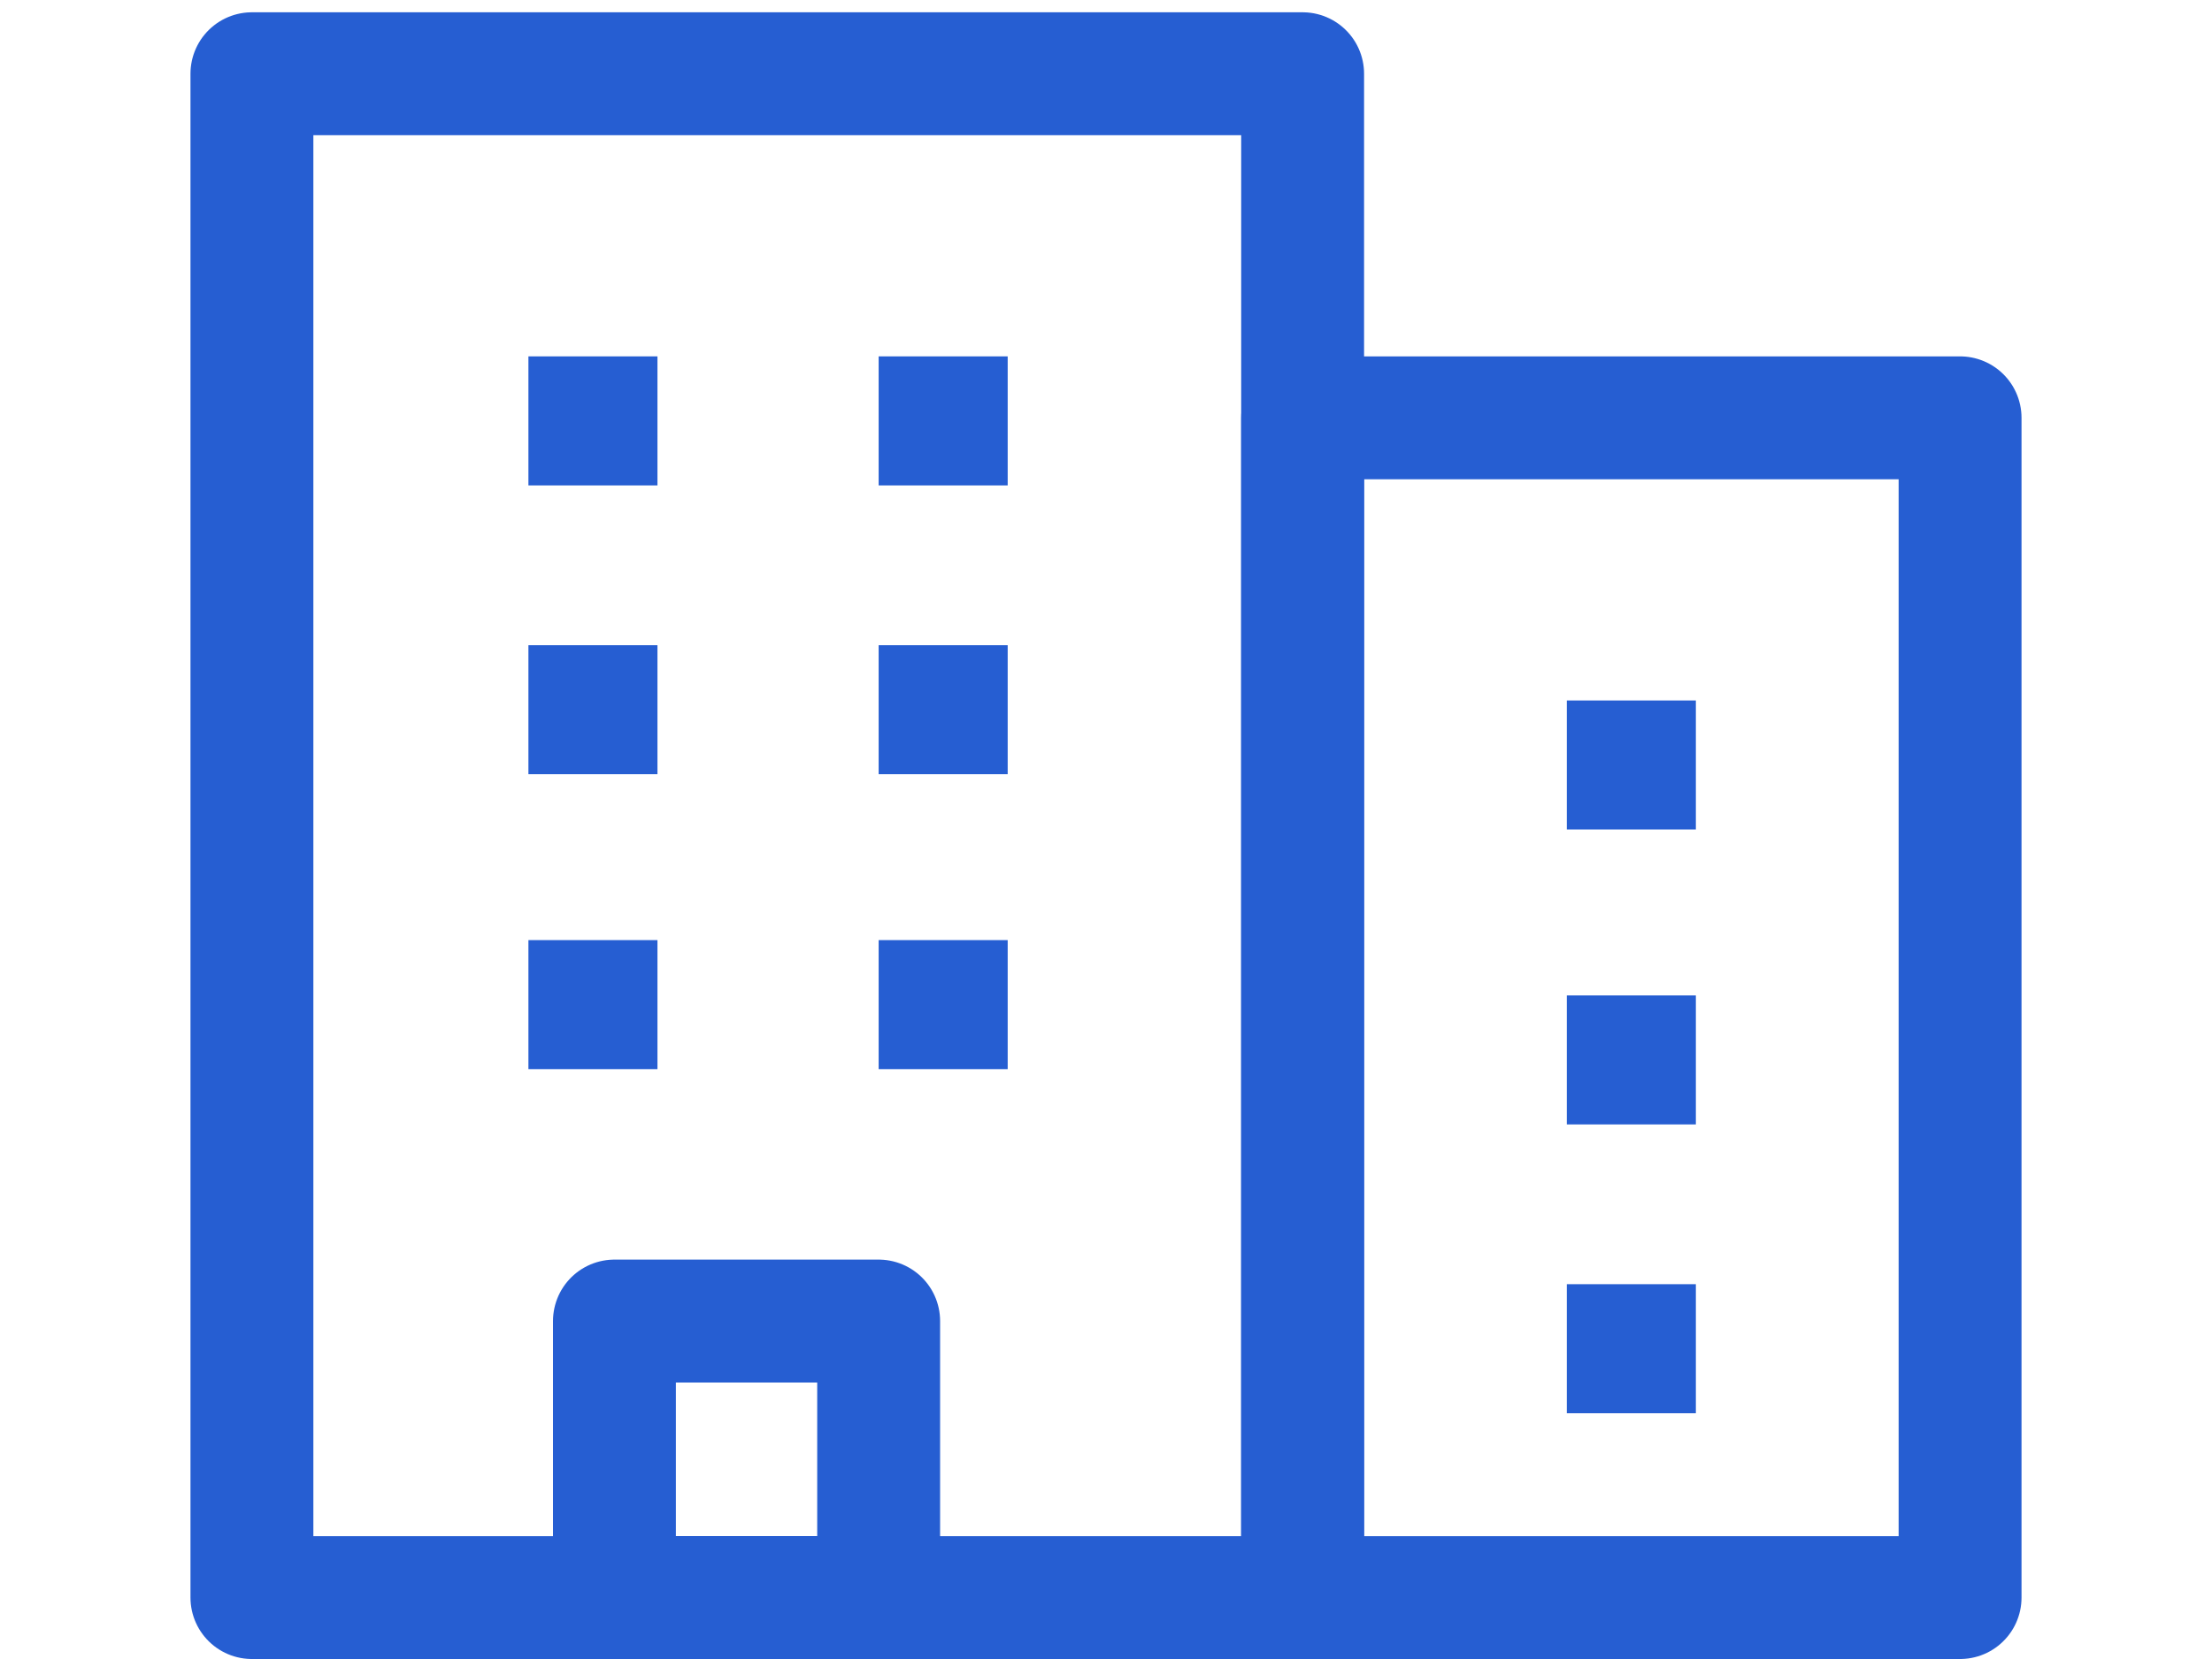
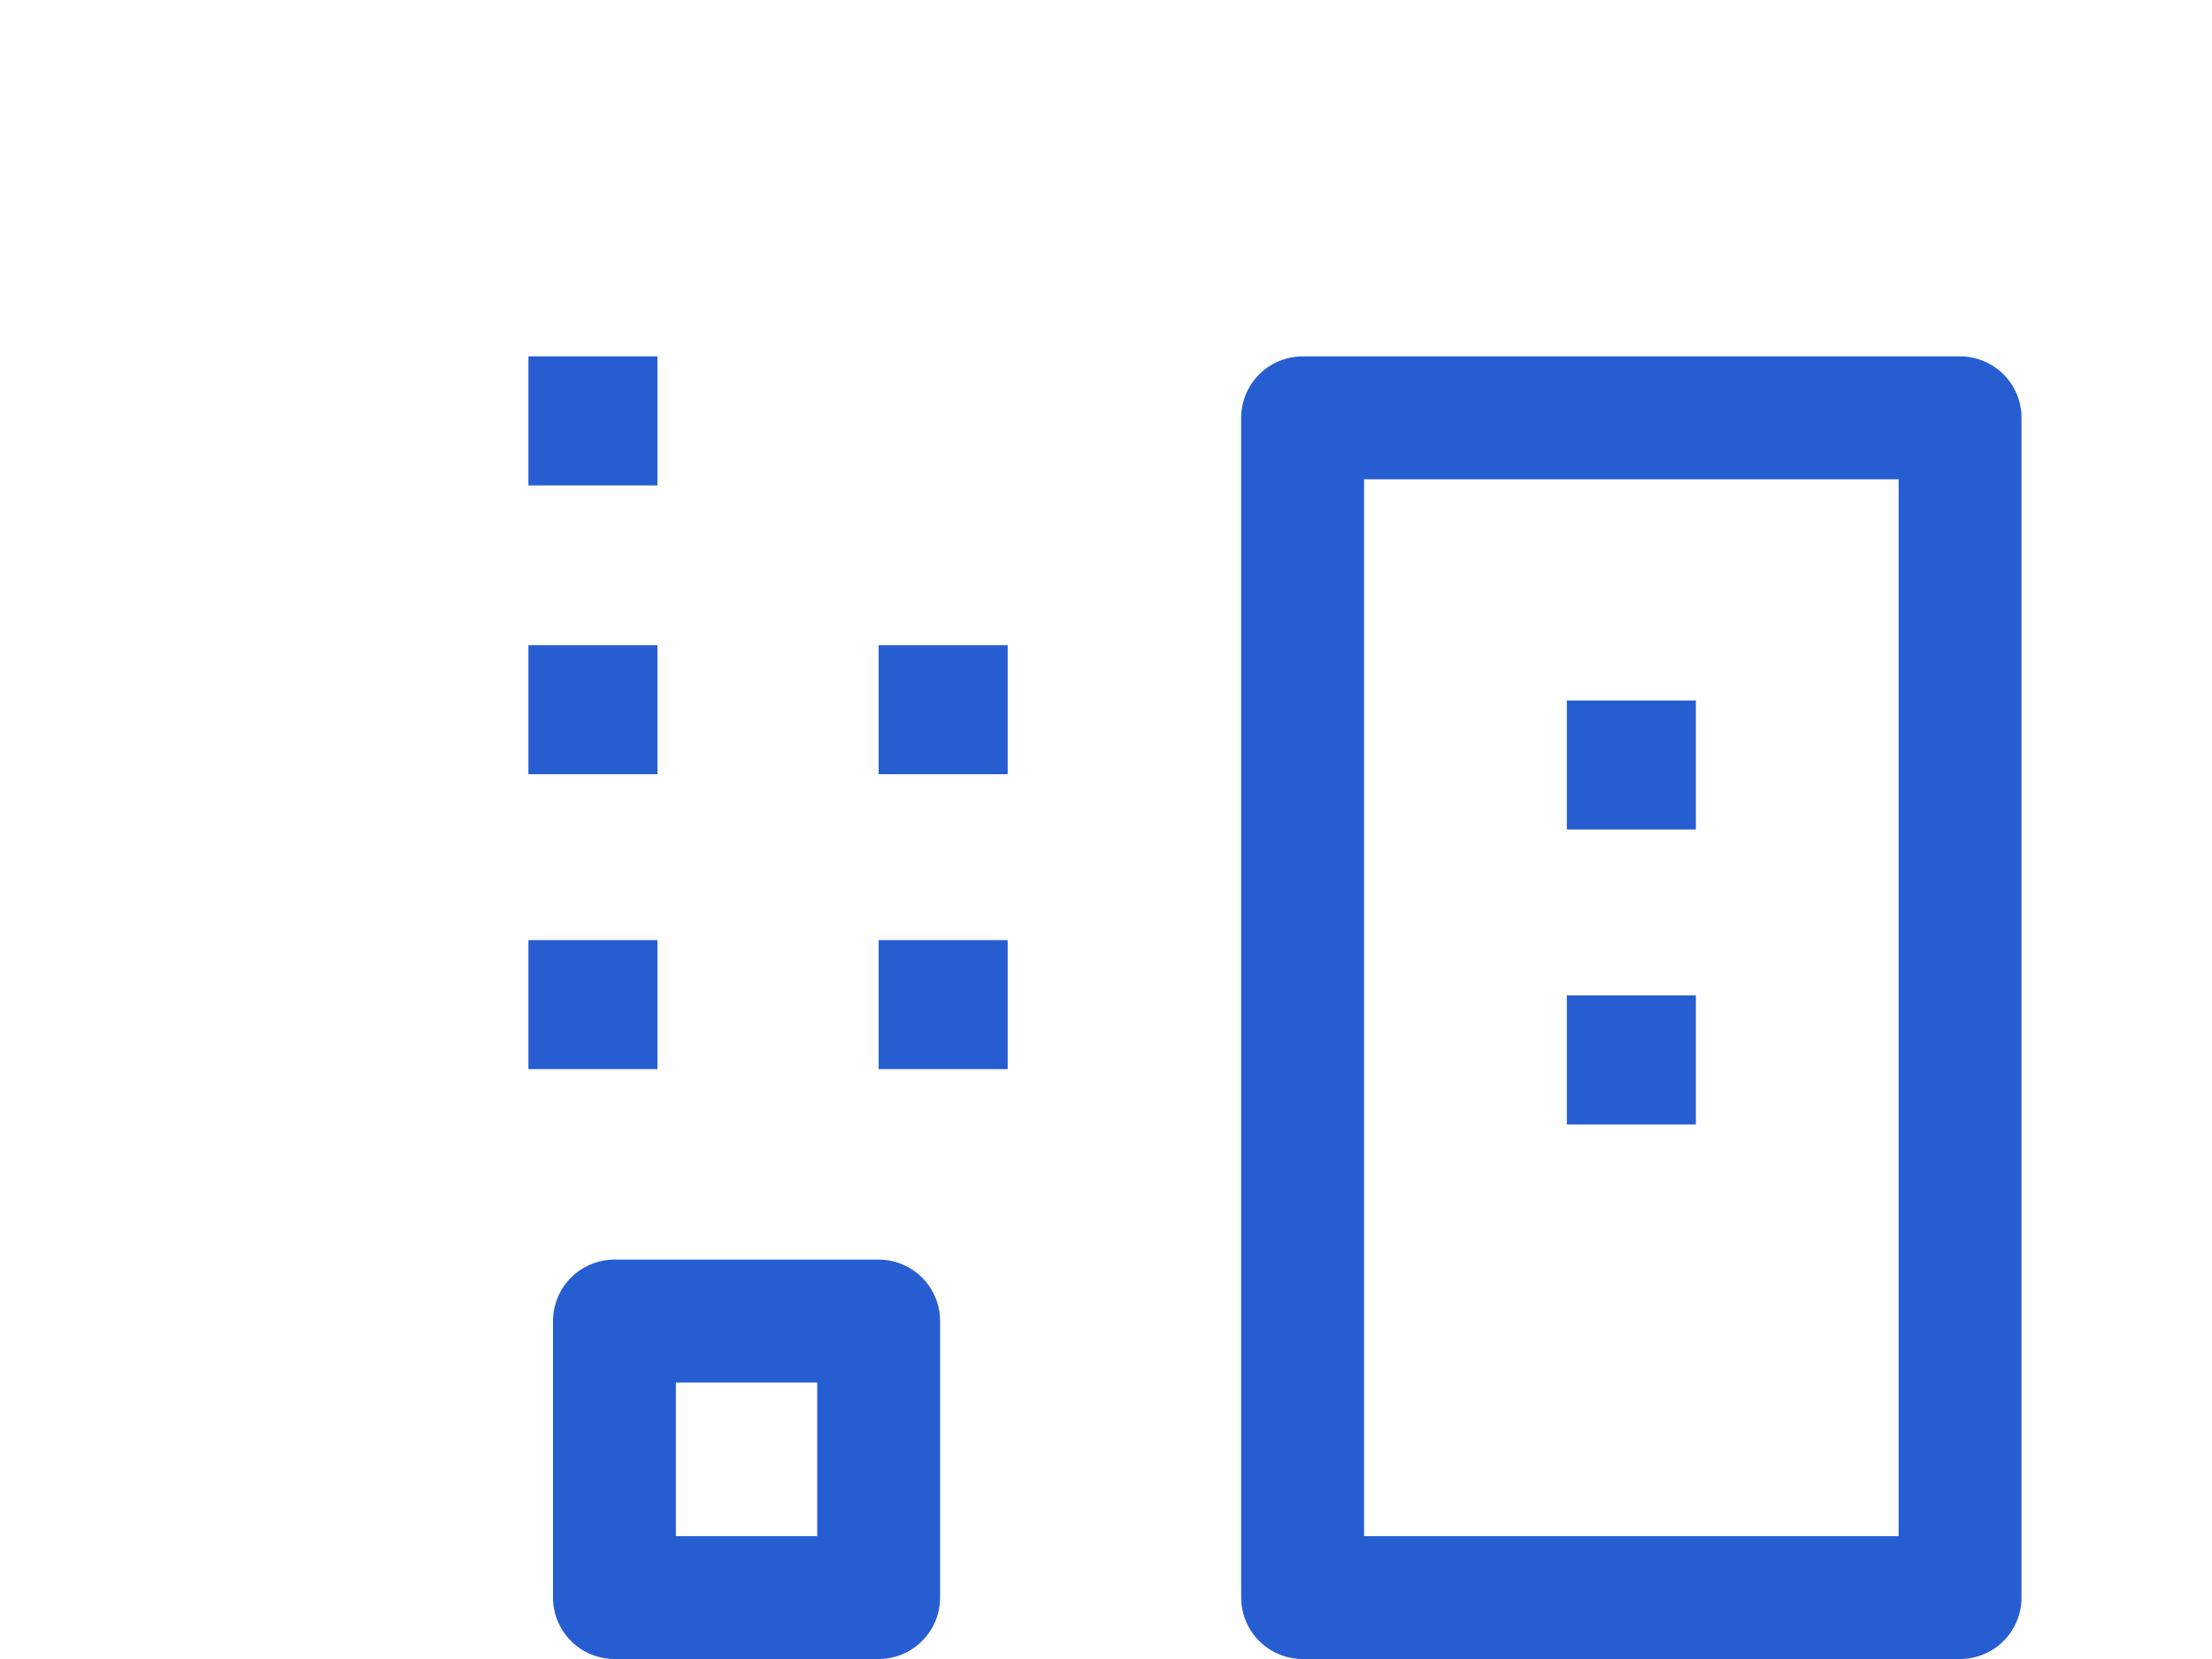
<svg xmlns="http://www.w3.org/2000/svg" version="1.1" id="a9a56d9d-ae1c-4b7a-a7ee-b52149143302" x="0px" y="0px" viewBox="0 0 36 27" style="enable-background:new 0 0 36 27;" xml:space="preserve">
  <style type="text/css">
	.st0{fill:none;stroke:#265ED2;stroke-width:2;stroke-linecap:round;stroke-linejoin:round;}
	.st1{fill:#265ED2;}
</style>
  <title>icon</title>
  <g id="eb10a06f-884d-4764-867b-ea83b3305aed">
-     <rect id="eda93590-5db8-44c0-bd69-237abd7743de" x="4.1" y="1.2" class="st0" width="17.1" height="24.8" />
    <rect id="acd7c719-fbc2-4c91-8467-90440c955c57" x="21.2" y="6.8" class="st0" width="10.7" height="19.2" />
    <rect id="fbd81785-9a64-4f8a-9dd0-8a7148672a8a" x="8.6" y="5.8" class="st1" width="2.1" height="2.1" />
    <rect id="a73809c2-0996-4a61-bb02-9f53b6191e25" x="8.6" y="10.5" class="st1" width="2.1" height="2.1" />
    <rect id="ac1479dd-3ceb-4498-bb97-8881eefb03b2" x="8.6" y="15.3" class="st1" width="2.1" height="2.1" />
-     <rect id="a058e892-7abd-4f4e-b2d9-245eff483743" x="14.3" y="5.8" class="st1" width="2.1" height="2.1" />
    <rect id="b922b74b-48df-46ed-9f9c-c1001254a290" x="14.3" y="10.5" class="st1" width="2.1" height="2.1" />
    <rect id="bfa345cf-8615-44c0-be49-fccf283ea735" x="14.3" y="15.3" class="st1" width="2.1" height="2.1" />
    <rect id="e64dc786-848d-4e48-a487-a24b26020672" x="25.5" y="11.4" class="st1" width="2.1" height="2.1" />
    <rect id="a9f816a3-30f0-4d27-9f0e-2ce1cd1f7d24" x="25.5" y="16.2" class="st1" width="2.1" height="2.1" />
-     <rect id="fa70e6df-d59b-447a-9f90-4aadefc17961" x="25.5" y="20.9" class="st1" width="2.1" height="2.1" />
    <rect id="a21d6b17-23bb-4674-956a-16ff98da60d6" x="10" y="21.5" class="st0" width="4.3" height="4.5" />
  </g>
</svg>